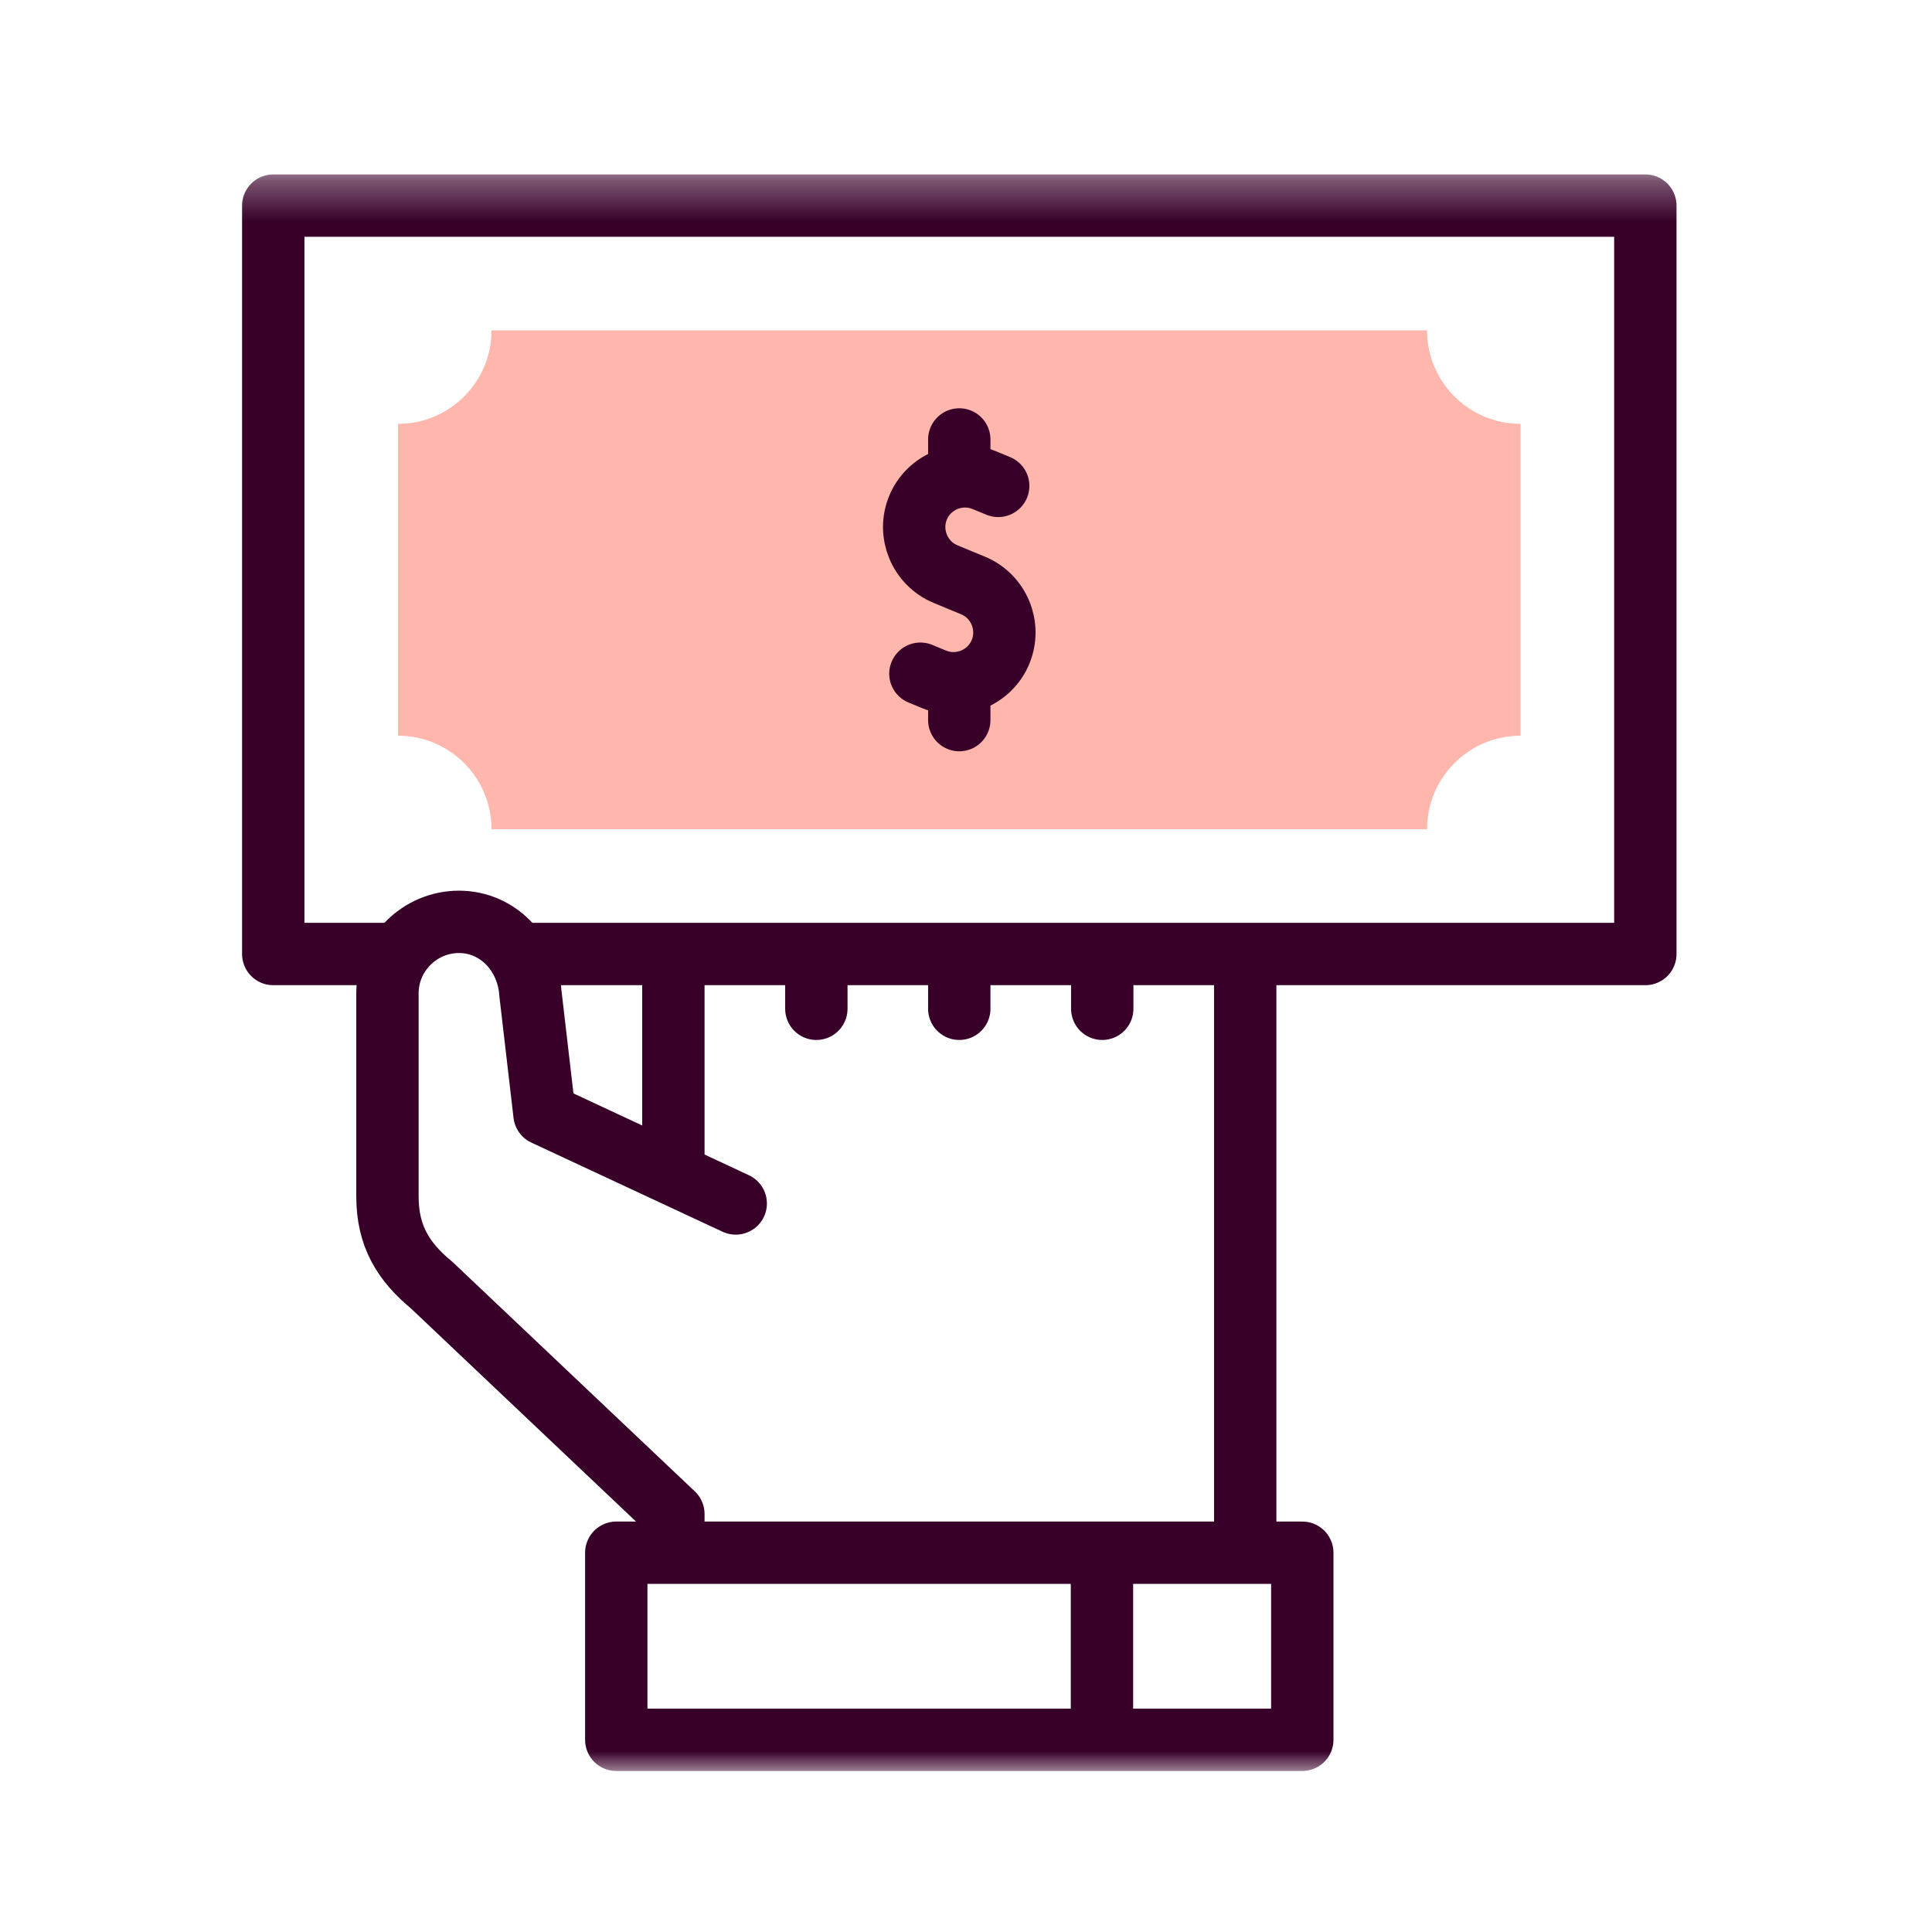
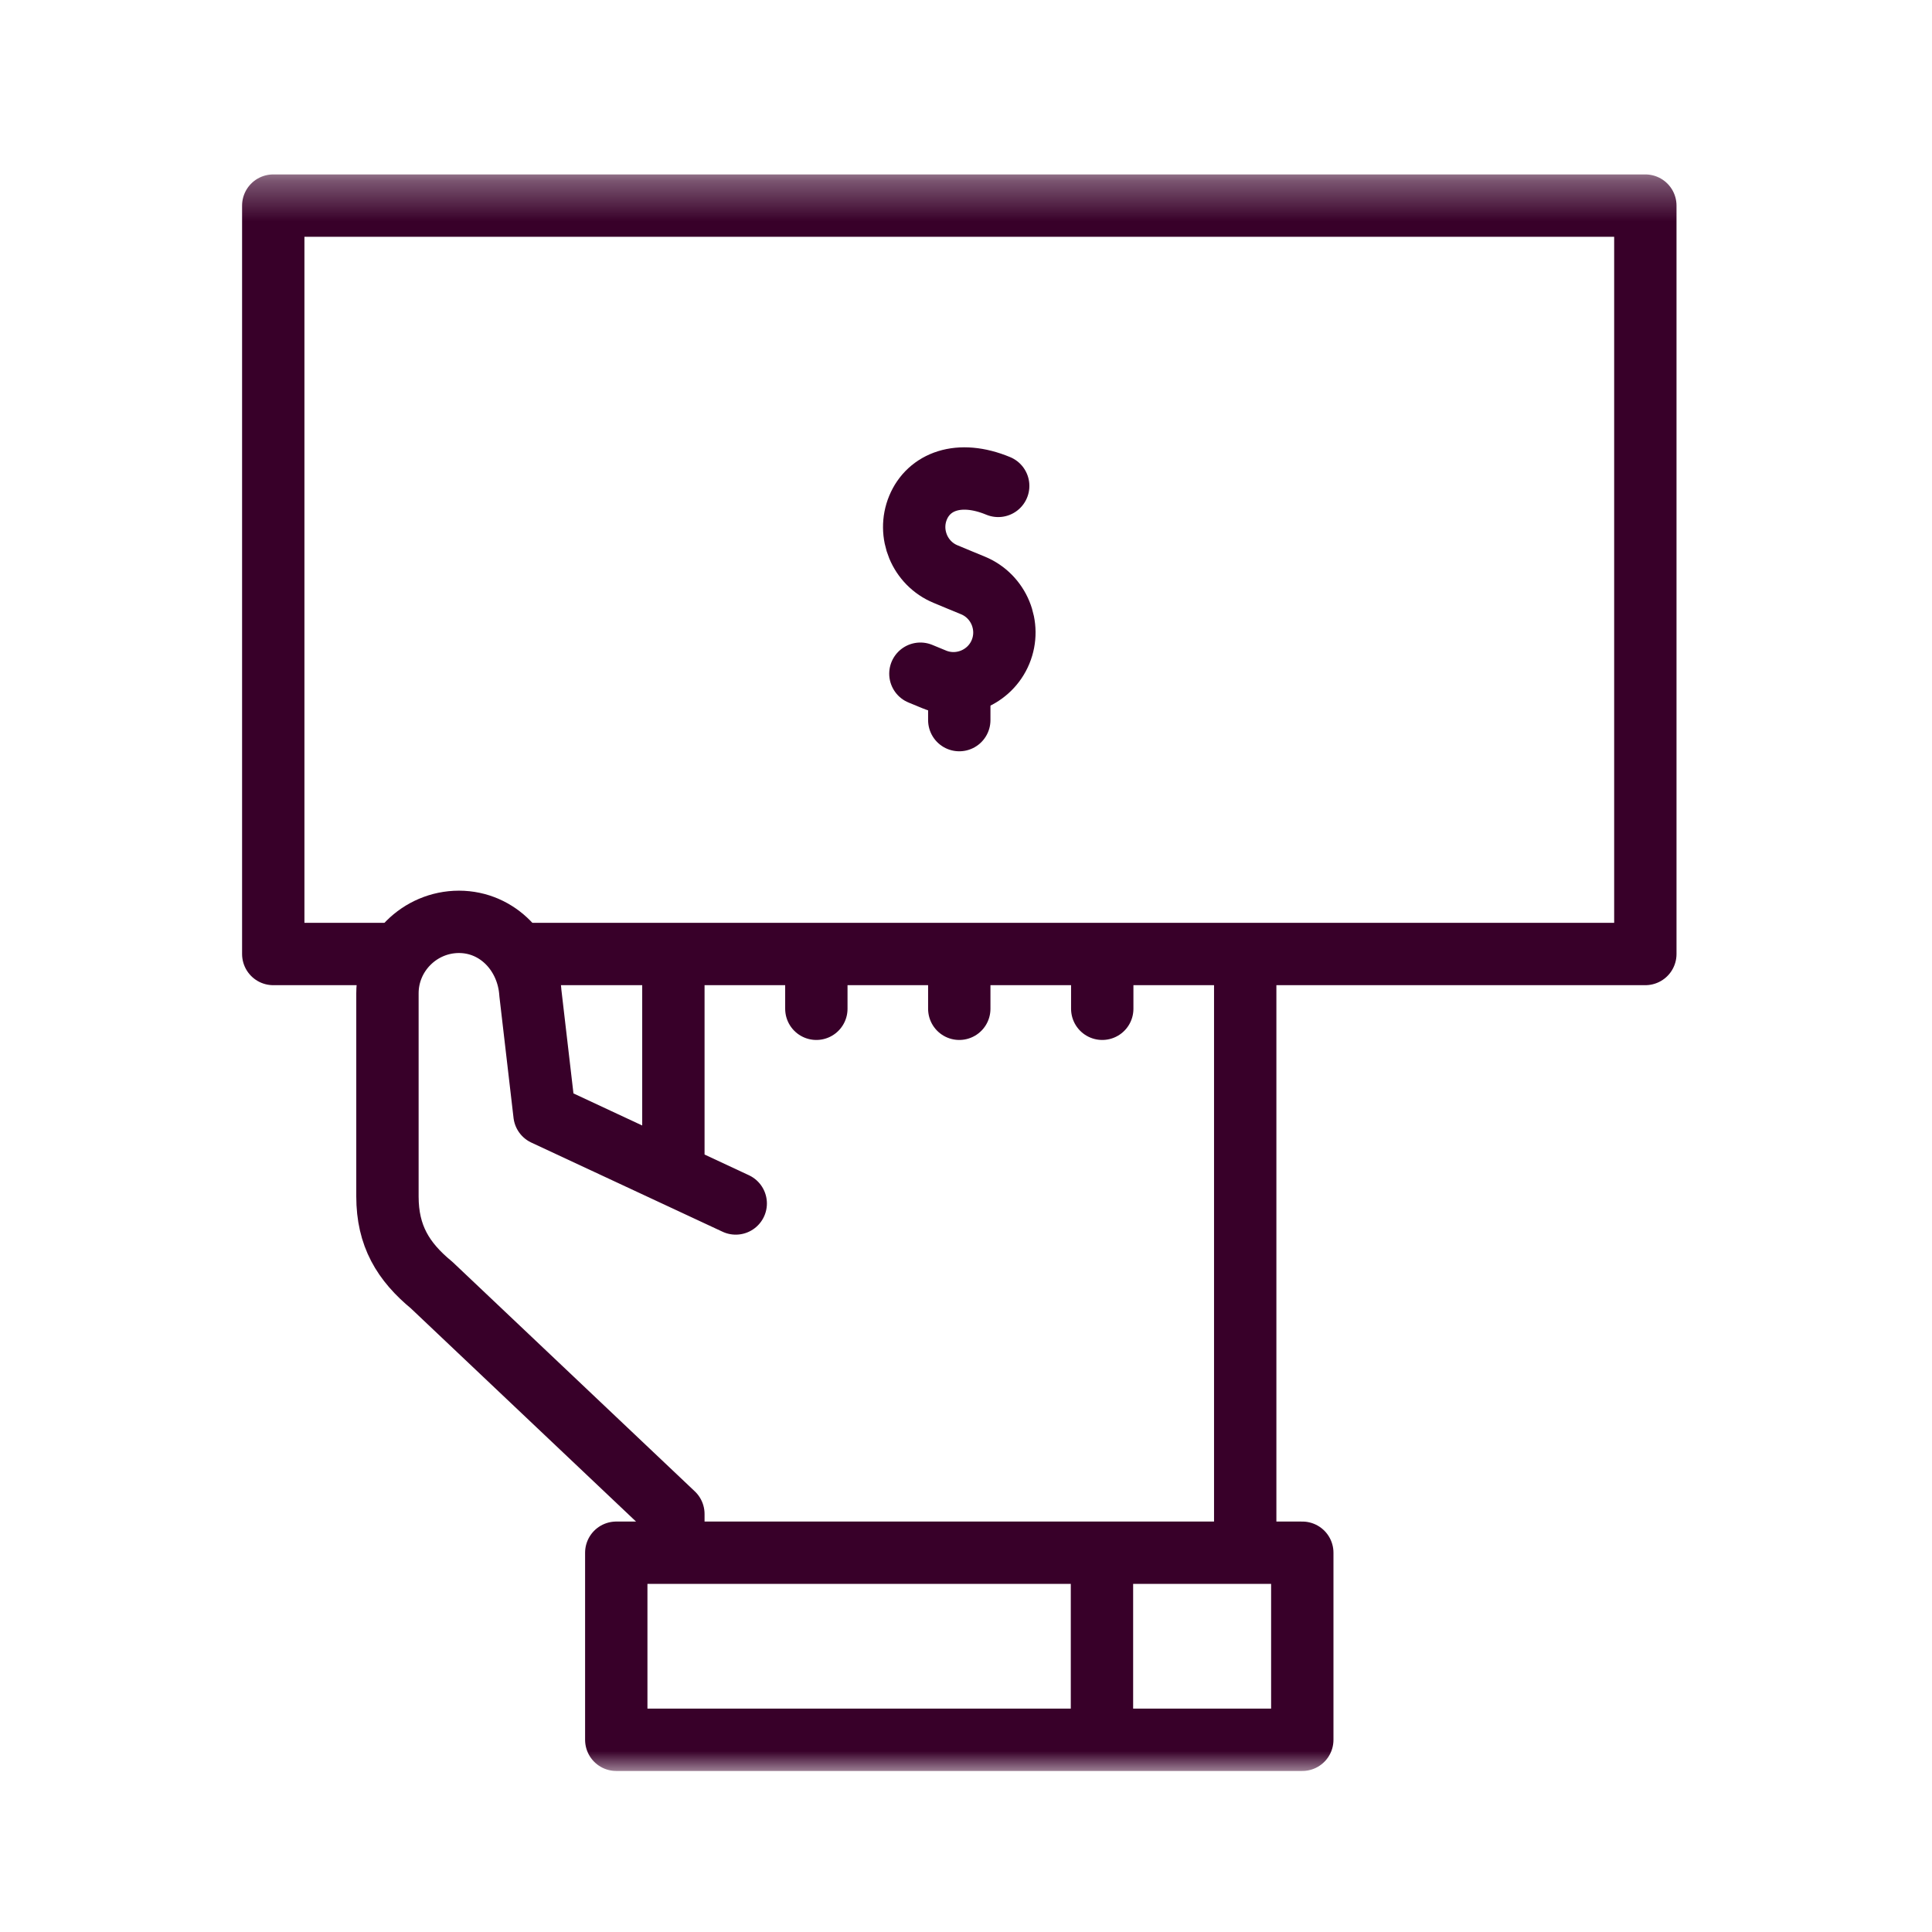
<svg xmlns="http://www.w3.org/2000/svg" width="48" height="48" viewBox="0 0 48 48" fill="none">
  <mask id="mask0_52_1934" style="mask-type:luminance" maskUnits="userSpaceOnUse" x="4" y="4" width="40" height="40">
    <path d="M4 4.333H43.667V44H4V4.333Z" fill="white" />
  </mask>
  <g mask="url(#mask0_52_1934)">
-     <path fill-rule="evenodd" clip-rule="evenodd" d="M12.212 8.207H35.455C35.455 9.49 36.495 10.531 37.779 10.531V18.278C36.495 18.278 35.455 19.319 35.455 20.603H12.212C12.212 19.319 11.172 18.278 9.888 18.278V10.531C11.172 10.531 12.212 9.49 12.212 8.207Z" fill="#FFB7AD" />
    <path d="M27.385 24.036V25.063" stroke="#380029" stroke-width="1.549" stroke-miterlimit="2.613" stroke-linecap="round" stroke-linejoin="round" />
    <path d="M23.833 24.036V25.063" stroke="#380029" stroke-width="1.549" stroke-miterlimit="2.613" stroke-linecap="round" stroke-linejoin="round" />
    <path d="M20.282 24.036V25.063" stroke="#380029" stroke-width="1.549" stroke-miterlimit="2.613" stroke-linecap="round" stroke-linejoin="round" />
    <path d="M16.73 29.125V24.089M16.73 38.19V37.615L10.725 31.929C10.014 31.343 9.626 30.702 9.626 29.725L9.626 24.679C9.626 23.703 10.425 22.904 11.402 22.903C12.379 22.904 13.114 23.705 13.178 24.679L13.528 27.685L18.279 29.9M30.937 24.089V38.19" stroke="#380029" stroke-width="1.549" stroke-miterlimit="2.613" stroke-linecap="round" stroke-linejoin="round" />
    <path d="M9.786 23.702H6.789V5.108H40.878V23.702H12.96" stroke="#380029" stroke-width="1.549" stroke-miterlimit="22.926" stroke-linecap="round" stroke-linejoin="round" />
-     <path d="M24.8 12.072L24.458 11.931C23.817 11.665 23.074 11.972 22.808 12.614C22.543 13.255 22.85 13.998 23.492 14.263L23.833 14.405L24.175 14.546C24.817 14.812 25.124 15.554 24.858 16.196C24.593 16.837 23.85 17.145 23.209 16.879L22.867 16.738" stroke="#380029" stroke-width="1.549" stroke-miterlimit="22.926" stroke-linecap="round" stroke-linejoin="round" />
-     <path d="M23.833 11.625V10.918" stroke="#380029" stroke-width="1.549" stroke-miterlimit="22.926" stroke-linecap="round" stroke-linejoin="round" />
+     <path d="M24.8 12.072C23.817 11.665 23.074 11.972 22.808 12.614C22.543 13.255 22.85 13.998 23.492 14.263L23.833 14.405L24.175 14.546C24.817 14.812 25.124 15.554 24.858 16.196C24.593 16.837 23.85 17.145 23.209 16.879L22.867 16.738" stroke="#380029" stroke-width="1.549" stroke-miterlimit="22.926" stroke-linecap="round" stroke-linejoin="round" />
    <path d="M23.833 17.891V17.121" stroke="#380029" stroke-width="1.549" stroke-miterlimit="22.926" stroke-linecap="round" stroke-linejoin="round" />
    <path d="M15.311 43.225H32.355V38.577H15.311V43.225Z" stroke="#380029" stroke-width="1.549" stroke-miterlimit="22.926" stroke-linecap="round" stroke-linejoin="round" />
    <path d="M27.378 39.025V42.777" stroke="#380029" stroke-width="1.549" stroke-miterlimit="22.926" stroke-linecap="round" stroke-linejoin="round" />
  </g>
</svg>